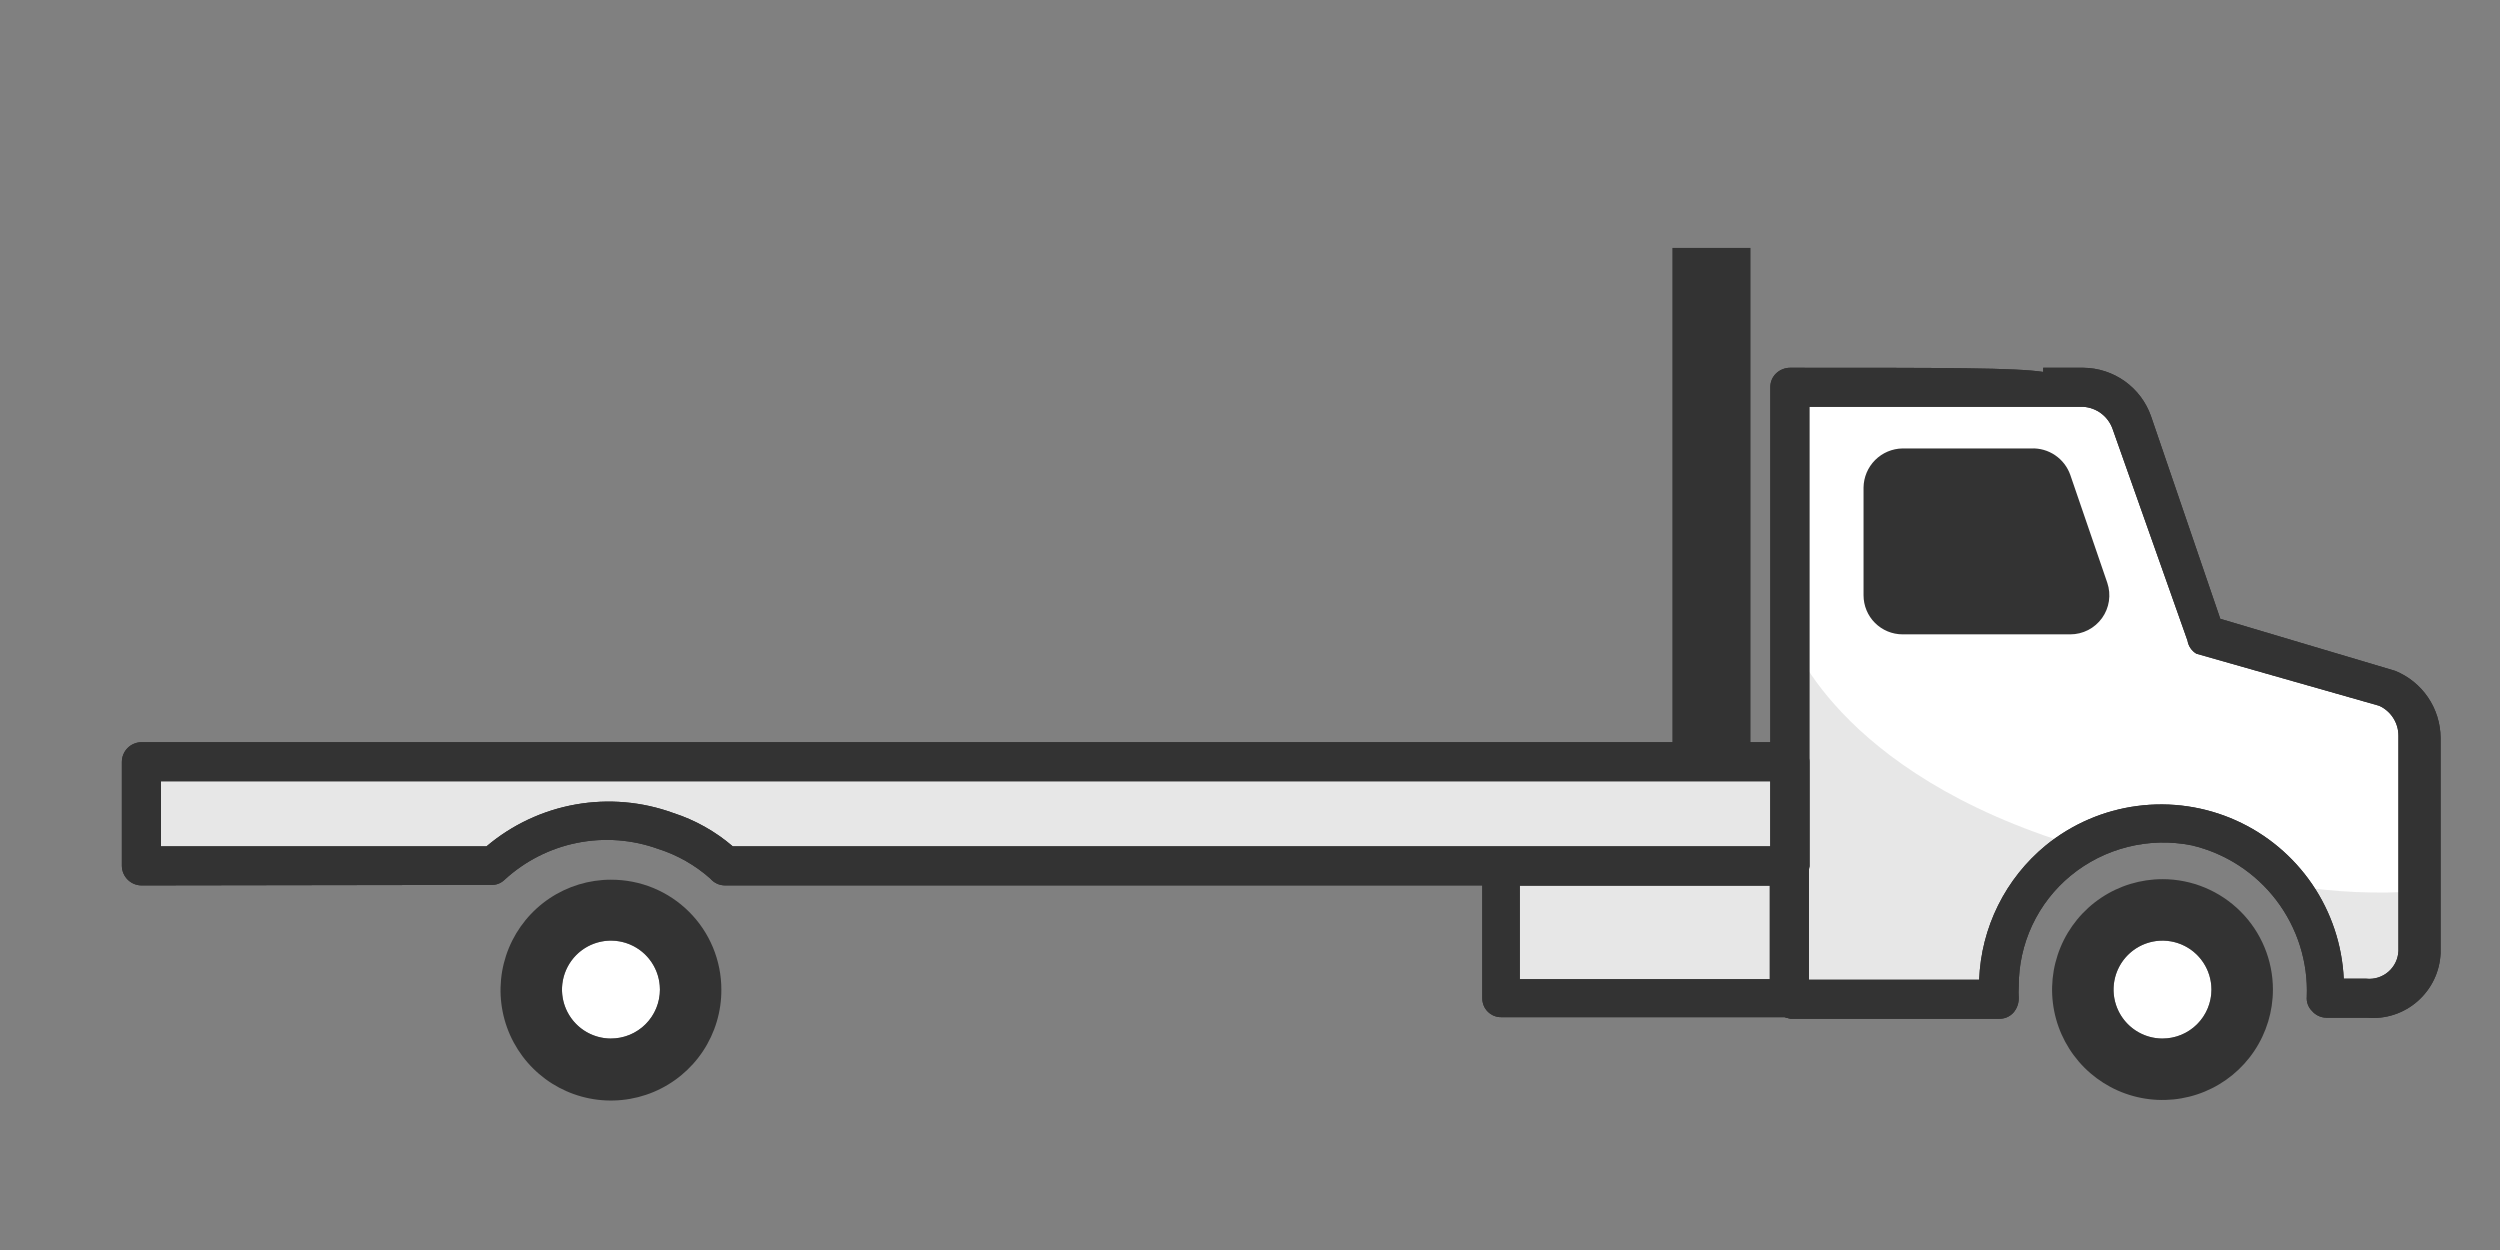
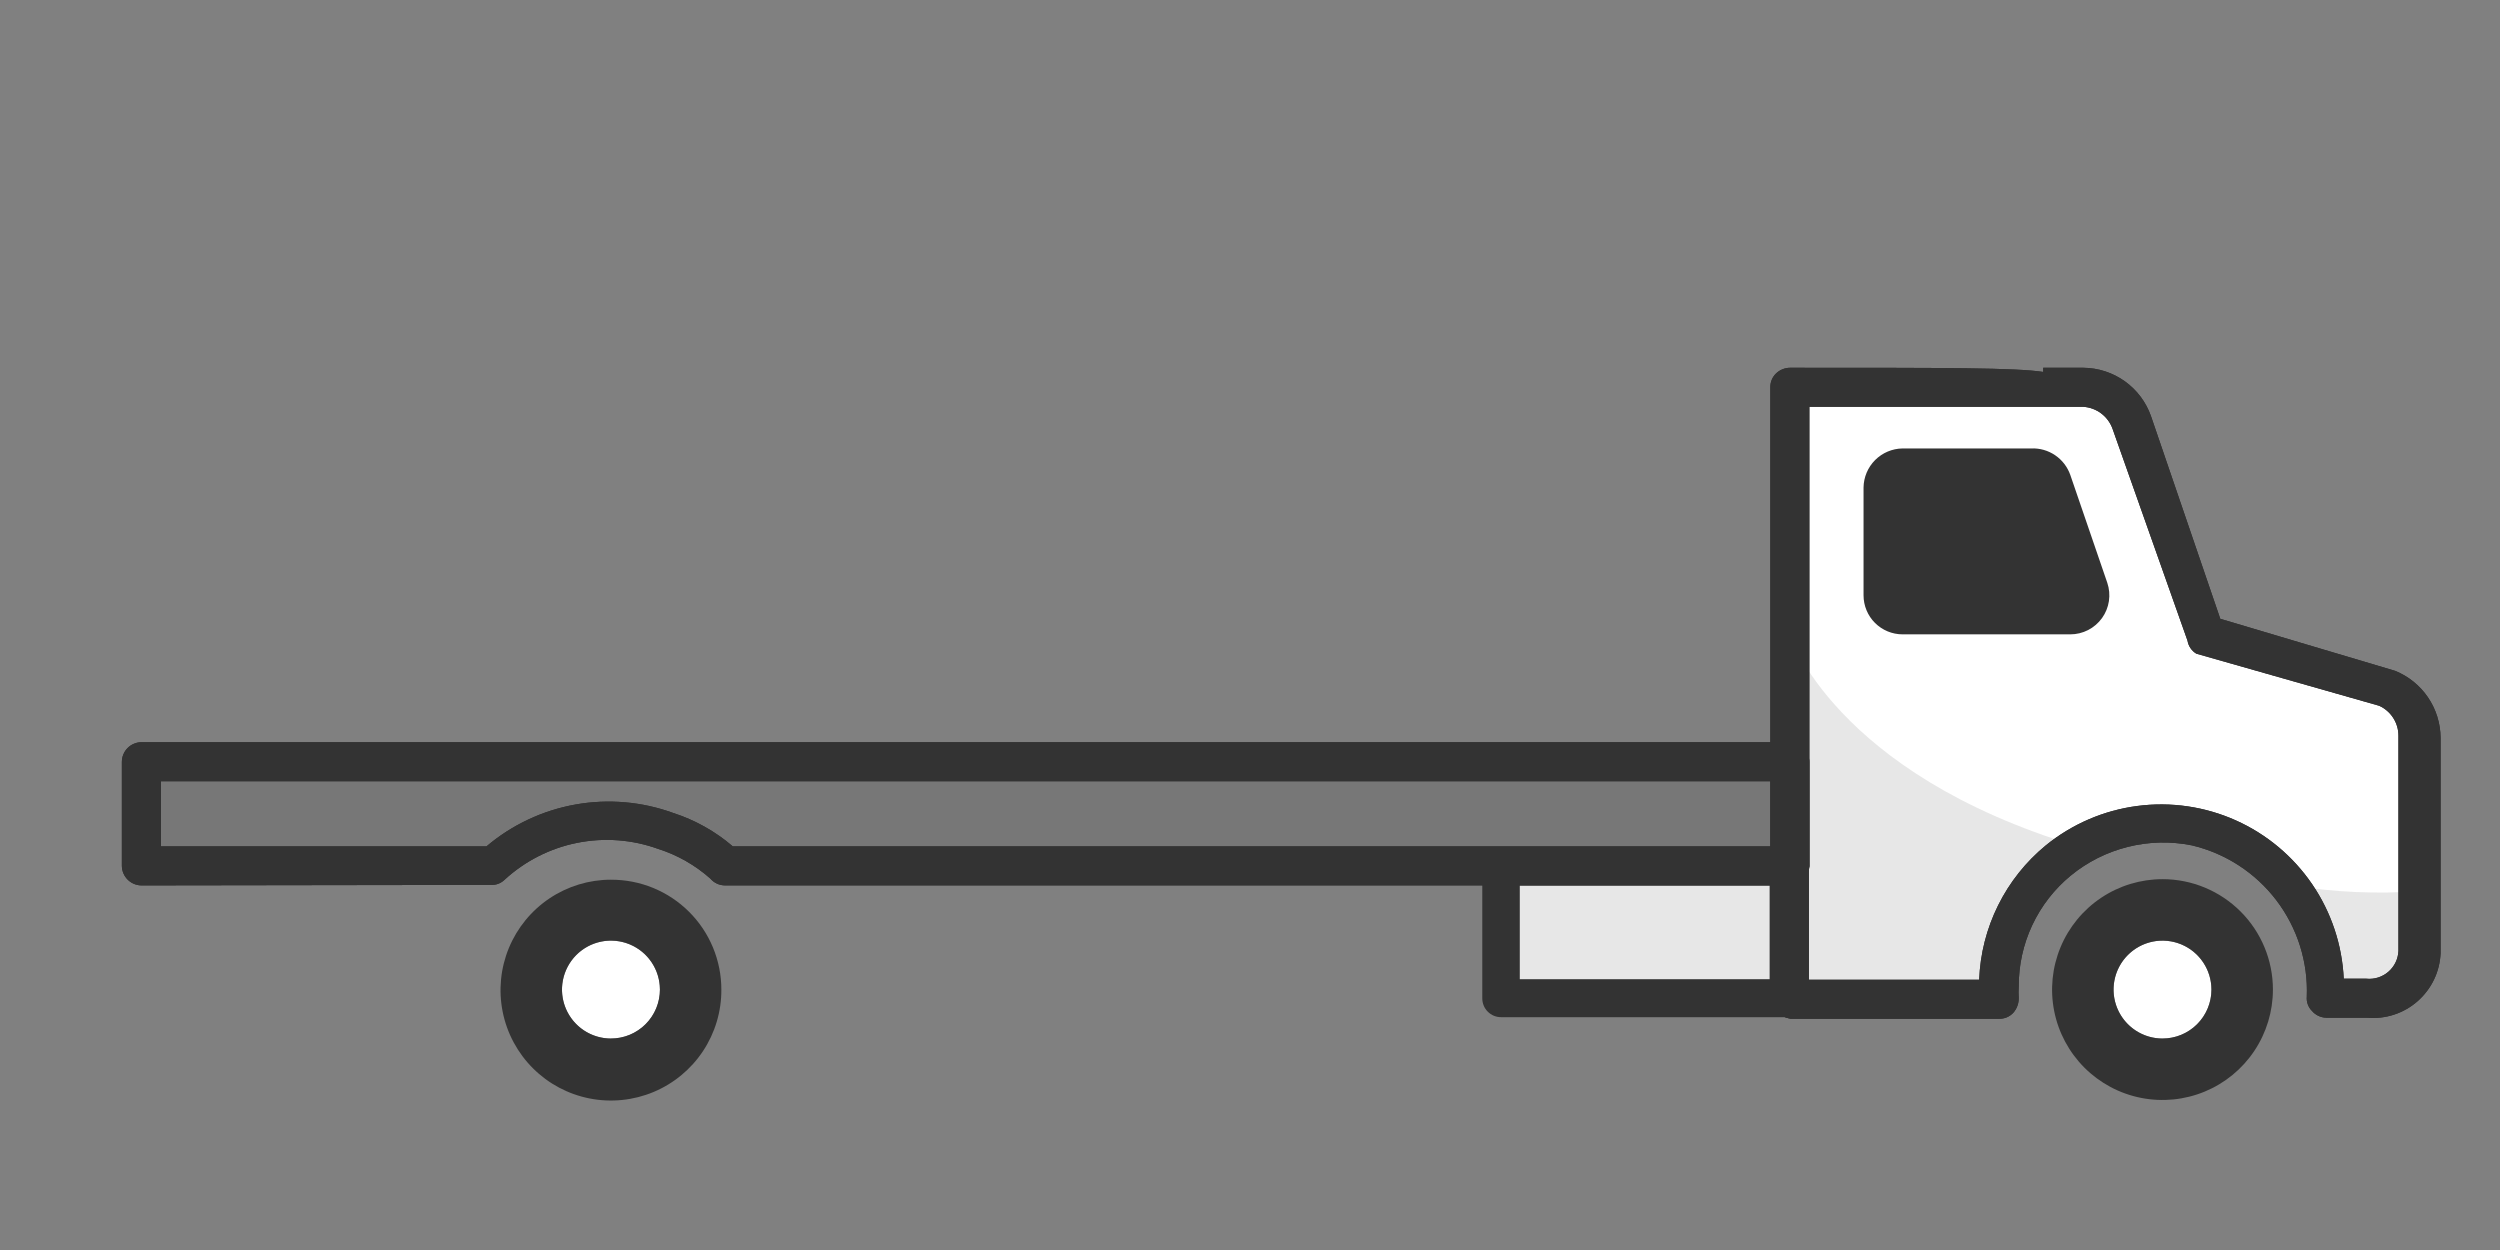
<svg xmlns="http://www.w3.org/2000/svg" fill="none" height="66" viewBox="0 0 132 66" width="132">
  <rect x="0" y="0" width="132" height="66" fill="#808080" stroke="none" />
  <path d="m32.258 49.665c-.511 0-1.011.152-1.436.436-.425.284-.756.688-.952 1.16-.196.472-.247.992-.147 1.494.1.501.346.962.707 1.323s.822.608 1.324.708c.501.1 1.021.049 1.494-.147.472-.196.876-.527 1.16-.952.284-.425.436-.925.436-1.436 0-.339-.067-.676-.197-.989s-.32-.599-.56-.839c-.24-.24-.525-.43-.839-.56s-.65-.197-.989-.197z" fill="#fff" />
  <path d="m114.18 49.665c-.511 0-1.011.152-1.436.436-.425.284-.757.688-.952 1.16-.196.472-.247.992-.147 1.494.099.501.346.962.707 1.323.362.361.822.608 1.324.708.501.1 1.021.049 1.493-.147.473-.196.876-.527 1.16-.952s.436-.925.436-1.436c0-.685-.272-1.343-.757-1.828s-1.142-.757-1.828-.757z" fill="#fff" />
  <path d="m94.517 52.69h10.999v-.66c-.001-1.282.283-2.548.831-3.706.549-1.158 1.349-2.18 2.341-2.991.993-.811 2.154-1.391 3.398-1.697 1.245-.306 2.542-.332 3.798-.075 2.023.461 3.821 1.615 5.081 3.263 1.261 1.648 1.905 3.684 1.821 5.757h2.173c.346.03.694-.011 1.023-.121s.632-.287.89-.519.465-.515.609-.831.222-.658.228-1.005v-11.275c.004-.534-.147-1.057-.435-1.506-.288-.449-.701-.805-1.188-1.024l-9.762-2.75-3.85-11.193c-.172-.53-.501-.995-.943-1.333-.441-.339-.976-.535-1.532-.564h-15.51v25.3" fill="#fff" />
  <path d="m79.255 45.733h15.235v6.985h-15.235z" fill="#fff" />
-   <path d="m7.453 45.733v-5.5h87.037v5.5h-56.182c-.895-.785-1.944-1.375-3.08-1.732-1.548-.564-3.222-.691-4.838-.366-1.615.325-3.11 1.089-4.32 2.208z" fill="#fff" />
  <g fill="#333">
    <path d="m79.255 45.732h15.235v6.985h-15.235z" opacity=".12" />
    <path d="m7.453 45.732v-5.5h87.037v5.5h-56.182c-.895-.785-1.944-1.375-3.08-1.732-1.548-.564-3.222-.691-4.838-.366-1.615.325-3.11 1.089-4.32 2.208z" opacity=".12" />
    <path d="m109.697 44.688c-12.87-3.877-15.207-11.193-15.207-11.193v19.25h11c-.14-1.605.181-3.216.927-4.643.745-1.428 1.884-2.612 3.28-3.414z" opacity=".12" />
    <path d="m121 46.75c1.186 1.681 1.82 3.69 1.815 5.747h2.2c.347.034.696-.004 1.027-.112s.636-.285.895-.518c.258-.233.466-.517.608-.835.143-.318.218-.662.22-1.01v-2.97c-2.259.163-4.529.062-6.765-.302z" opacity=".12" />
    <path d="m7.452 46.75c-.268-.007-.522-.116-.712-.306-.189-.189-.299-.444-.306-.712v-5.5c-0-.273.106-.534.296-.729.19-.195.449-.308.721-.316h87.065c.272.007.531.12.721.316s.296.457.296.729v5.5c-.007.268-.116.522-.306.712-.189.189-.444.299-.712.306h-56.237c-.146-.001-.291-.033-.424-.095s-.251-.151-.346-.263c-.797-.709-1.734-1.243-2.75-1.567-1.371-.497-2.853-.609-4.283-.323s-2.755.959-3.829 1.946c-.094.092-.206.164-.329.212s-.254.069-.386.063zm31.24-2.062h54.807v-3.438h-85.002v3.438h17.188c1.344-1.138 2.965-1.901 4.699-2.21 1.734-.309 3.519-.154 5.173.45 1.151.373 2.217.971 3.135 1.76z" />
    <path d="m124.987 53.735h-2.172c-.142-.004-.281-.039-.409-.1-.128-.061-.242-.149-.334-.257-.097-.096-.172-.212-.219-.341-.048-.128-.067-.265-.056-.402.075-1.832-.491-3.633-1.6-5.093s-2.692-2.489-4.477-2.909c-1.115-.222-2.266-.194-3.369.082-1.103.276-2.131.792-3.011 1.513-.865.711-1.56 1.605-2.036 2.619-.476 1.013-.719 2.12-.714 3.239-.014.202-.014.404 0 .605.005.282-.093.555-.275.77-.096.108-.215.194-.348.251s-.277.084-.422.08h-11c-.245-.04-.467-.166-.627-.355-.161-.189-.249-.429-.249-.676 0-.248.088-.488.249-.677s.383-.315.627-.355h9.955c.052-1.364.392-2.702.999-3.925s1.466-2.303 2.521-3.17c1.386-1.127 3.058-1.847 4.829-2.079 1.771-.233 3.572.03 5.202.76 1.631.73 3.026 1.897 4.033 3.373 1.006 1.476 1.583 3.202 1.666 4.986h1.182c.209.023.421.003.621-.059.201-.062.387-.164.547-.301s.29-.304.382-.493c.093-.189.145-.394.155-.604v-11.385c-.002-.331-.098-.655-.279-.933-.18-.278-.436-.498-.738-.635l-9.653-2.75c-.123-.074-.228-.173-.309-.292-.081-.119-.135-.254-.158-.395l-3.96-11.193c-.117-.321-.325-.602-.598-.807-.274-.205-.601-.326-.942-.348h-14.465v24.255c-.04.245-.166.467-.355.627s-.429.249-.677.249c-.248 0-.488-.088-.676-.249s-.315-.383-.355-.627v-25.3c-0-.133.026-.266.078-.388.052-.123.128-.234.224-.327.199-.193.465-.301.743-.302 8.415 0 11.908 0 13.364.22v-.22h2.118c.787.007 1.552.256 2.192.714s1.123 1.102 1.383 1.844l3.657 10.697 9.24 2.75c.701.287 1.302.773 1.727 1.399.426.626.657 1.364.666 2.121v11.385c-.021.482-.138.955-.346 1.39-.209.435-.503.824-.865 1.143s-.785.561-1.243.711c-.459.151-.943.207-1.424.166z" />
    <path d="m94.49 53.735c-.277 0-.543-.11-.739-.306-.196-.196-.306-.462-.306-.739v-6.985c.007-.272.12-.531.316-.721s.457-.296.729-.296c.27 0 .529.107.72.298s.298.45.298.72v6.985c.004.136-.02.271-.069.398-.05.127-.124.242-.219.34-.095.097-.208.175-.334.228-.125.053-.26.08-.396.08z" />
    <path d="m94.49 53.707h-15.235c-.263 0-.514-.104-.7-.29-.186-.186-.29-.438-.29-.7v-6.985c0-.263.104-.514.29-.7.186-.186.438-.29.7-.29h15.235c.263 0 .514.104.7.29.186.186.29.438.29.7v6.985c0 .263-.104.514-.29.7-.186.186-.438.29-.7.29zm-14.245-2.007h13.255v-4.95h-13.255z" />
    <path d="m7.452 46.75c-.268-.007-.522-.116-.712-.306-.189-.189-.299-.444-.306-.712v-5.5c-0-.273.106-.534.296-.729.19-.195.449-.308.721-.316h87.065c.272.007.531.12.721.316s.296.457.296.729v5.5c-.007.268-.116.522-.306.712-.189.189-.444.299-.712.306h-56.237c-.146-.001-.291-.033-.424-.095s-.251-.151-.346-.263c-.797-.709-1.734-1.243-2.75-1.567-1.371-.497-2.853-.609-4.283-.323s-2.755.959-3.829 1.946c-.094.092-.206.164-.329.212s-.254.069-.386.063zm31.24-2.062h54.807v-3.438h-85.002v3.438h17.188c1.344-1.138 2.965-1.901 4.699-2.21 1.734-.309 3.519-.154 5.173.45 1.151.373 2.217.971 3.135 1.76z" />
    <path d="m124.987 53.735h-2.172c-.142-.004-.281-.039-.409-.1-.128-.061-.242-.149-.334-.257-.097-.096-.172-.212-.219-.341-.048-.128-.067-.265-.056-.402.075-1.832-.491-3.633-1.6-5.093s-2.692-2.489-4.477-2.909c-1.115-.222-2.266-.194-3.369.082-1.103.276-2.131.792-3.011 1.513-.865.711-1.56 1.605-2.036 2.619-.476 1.013-.719 2.12-.714 3.239-.014.202-.014.404 0 .605.005.282-.093.555-.275.77-.096.108-.215.194-.348.251s-.277.084-.422.08h-11c-.245-.04-.467-.166-.627-.355-.161-.189-.249-.429-.249-.676 0-.248.088-.488.249-.677s.383-.315.627-.355h9.955c.052-1.364.392-2.702.999-3.925s1.466-2.303 2.521-3.17c1.386-1.127 3.058-1.847 4.829-2.079 1.771-.233 3.572.03 5.202.76 1.631.73 3.026 1.897 4.033 3.373 1.006 1.476 1.583 3.202 1.666 4.986h1.182c.209.023.421.003.621-.059.201-.062.387-.164.547-.301s.29-.304.382-.493c.093-.189.145-.394.155-.604v-11.385c-.002-.331-.098-.655-.279-.933-.18-.278-.436-.498-.738-.635l-9.653-2.75c-.123-.074-.228-.173-.309-.292-.081-.119-.135-.254-.158-.395l-3.96-11.193c-.117-.321-.325-.602-.598-.807-.274-.205-.601-.326-.942-.348h-14.465v24.255c-.04.245-.166.467-.355.627s-.429.249-.677.249c-.248 0-.488-.088-.676-.249s-.315-.383-.355-.627v-25.3c-0-.133.026-.266.078-.388.052-.123.128-.234.224-.327.199-.193.465-.301.743-.302 8.415 0 11.908 0 13.364.22v-.22h2.118c.787.007 1.552.256 2.192.714s1.123 1.102 1.383 1.844l3.657 10.697 9.24 2.75c.701.287 1.302.773 1.727 1.399.426.626.657 1.364.666 2.121v11.385c-.021.482-.138.955-.346 1.39-.209.435-.503.824-.865 1.143s-.785.561-1.243.711c-.459.151-.943.207-1.424.166z" />
    <path d="m94.49 53.735c-.277 0-.543-.11-.739-.306-.196-.196-.306-.462-.306-.739v-6.985c.007-.272.12-.531.316-.721s.457-.296.729-.296c.27 0 .529.107.72.298s.298.45.298.72v6.985c.004.136-.02.271-.069.398-.05.127-.124.242-.219.34-.095.097-.208.175-.334.228-.125.053-.26.08-.396.08z" />
-     <path d="m94.49 53.707h-15.235c-.263 0-.514-.104-.7-.29-.186-.186-.29-.438-.29-.7v-6.985c0-.263.104-.514.29-.7.186-.186.438-.29.7-.29h15.235c.263 0 .514.104.7.29.186.186.29.438.29.7v6.985c0 .263-.104.514-.29.7-.186.186-.438.29-.7.29zm-14.245-2.007h13.255v-4.95h-13.255z" />
    <path d="m111.265 30.773-1.952-5.692c-.148-.424-.428-.79-.8-1.043-.371-.253-.814-.379-1.263-.36h-6.792c-.545.007-1.066.227-1.451.612-.385.385-.605.906-.612 1.45v5.692c0 .547.217 1.072.604 1.458s.911.604 1.459.604h8.855c.327-0.0.649-.078.941-.228.291-.15.542-.366.733-.632.191-.266.316-.574.364-.897s.019-.654-.086-.965z" />
    <path d="m114.18 46.42c-1.153 0-2.28.342-3.239.983-.959.641-1.706 1.551-2.147 2.616s-.557 2.237-.332 3.368.78 2.17 1.596 2.985c.815.815 1.854 1.371 2.985 1.595 1.131.225 2.303.11 3.368-.332 1.065-.441 1.976-1.188 2.616-2.147.641-.959.983-2.086.983-3.239 0-1.546-.614-3.029-1.708-4.122-1.093-1.093-2.576-1.708-4.122-1.708zm0 8.415c-.511 0-1.011-.152-1.436-.436-.425-.284-.757-.688-.952-1.16-.196-.472-.247-.992-.147-1.494.099-.501.346-.962.707-1.323.362-.362.822-.608 1.324-.708.501-.1 1.021-.049 1.493.147.473.196.876.527 1.16.952s.436.925.436 1.436c0 .686-.272 1.343-.757 1.828s-1.142.757-1.828.757z" />
    <path d="m32.258 46.448c-1.154 0-2.283.343-3.242.985-.959.642-1.707 1.554-2.147 2.621s-.554 2.241-.327 3.372c.227 1.132.785 2.17 1.603 2.985.818.814 1.859 1.367 2.992 1.589 1.133.222 2.306.102 3.371-.343 1.065-.446 1.973-1.197 2.611-2.159.637-.962.975-2.092.969-3.246 0-.764-.151-1.521-.444-2.227s-.723-1.347-1.265-1.886c-.542-.539-1.185-.966-1.892-1.256-.707-.29-1.465-.437-2.229-.434zm0 8.387c-.511 0-1.011-.152-1.436-.436-.425-.284-.756-.688-.952-1.16-.196-.472-.247-.992-.147-1.494.1-.501.346-.962.707-1.324s.822-.608 1.324-.708c.501-.1 1.021-.049 1.494.147.472.196.876.527 1.16.952.284.425.436.925.436 1.436 0 .686-.272 1.343-.757 1.828-.485.485-1.142.757-1.828.757z" />
-     <path d="m88.302 13.09h4.125v27.115h-4.125z" />
  </g>
</svg>